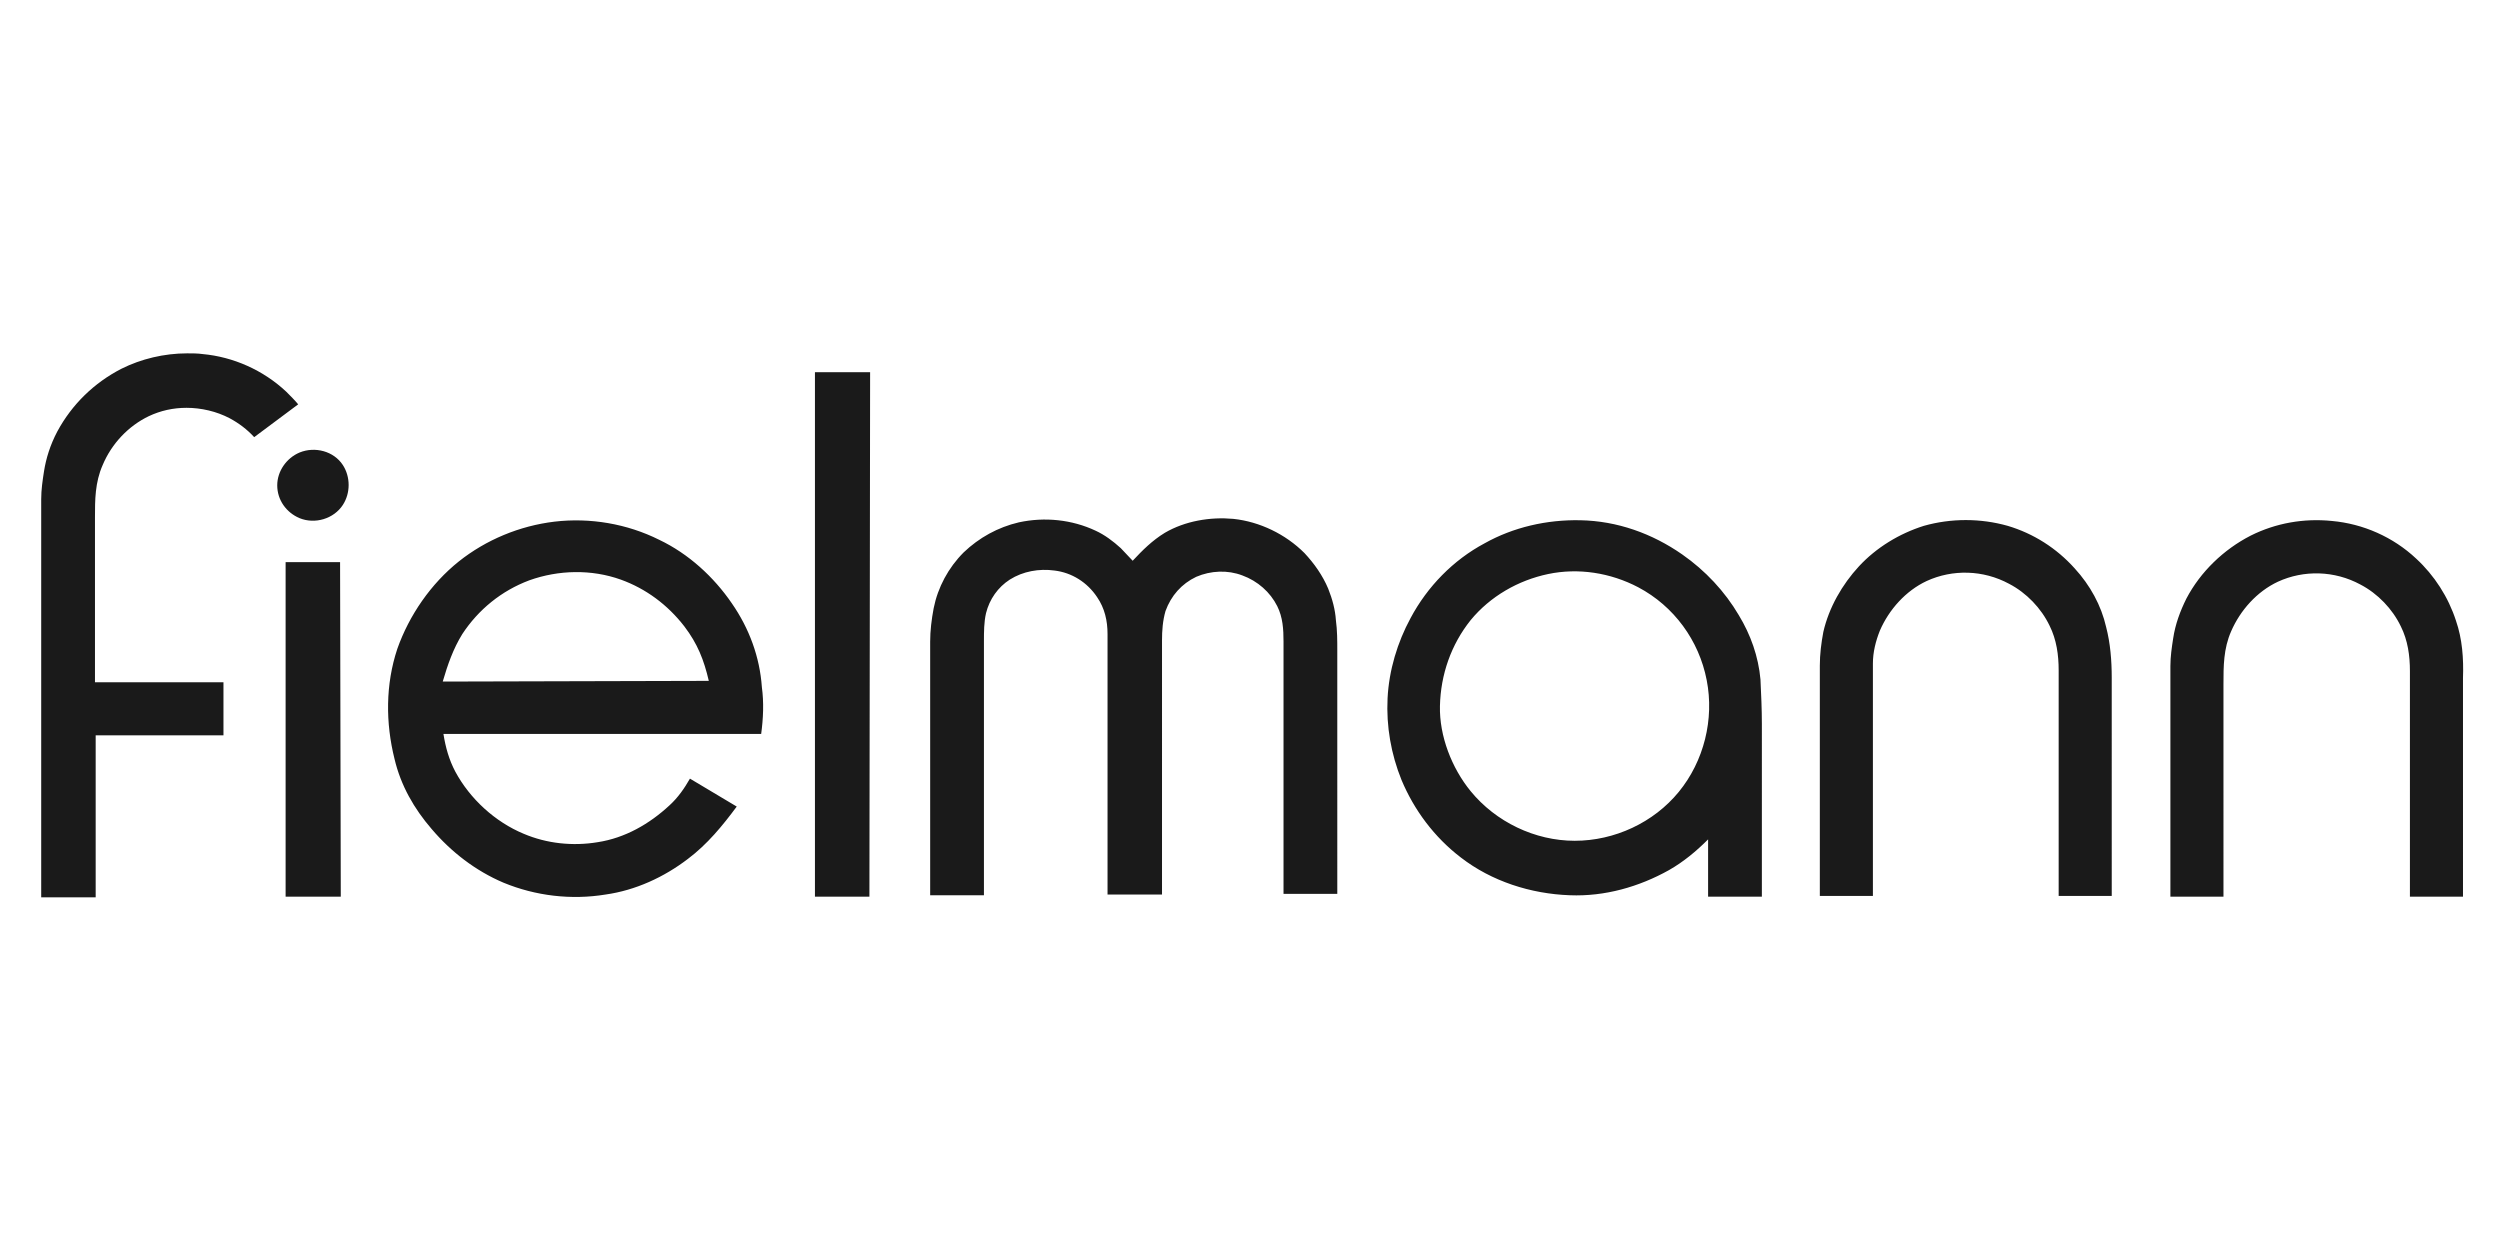
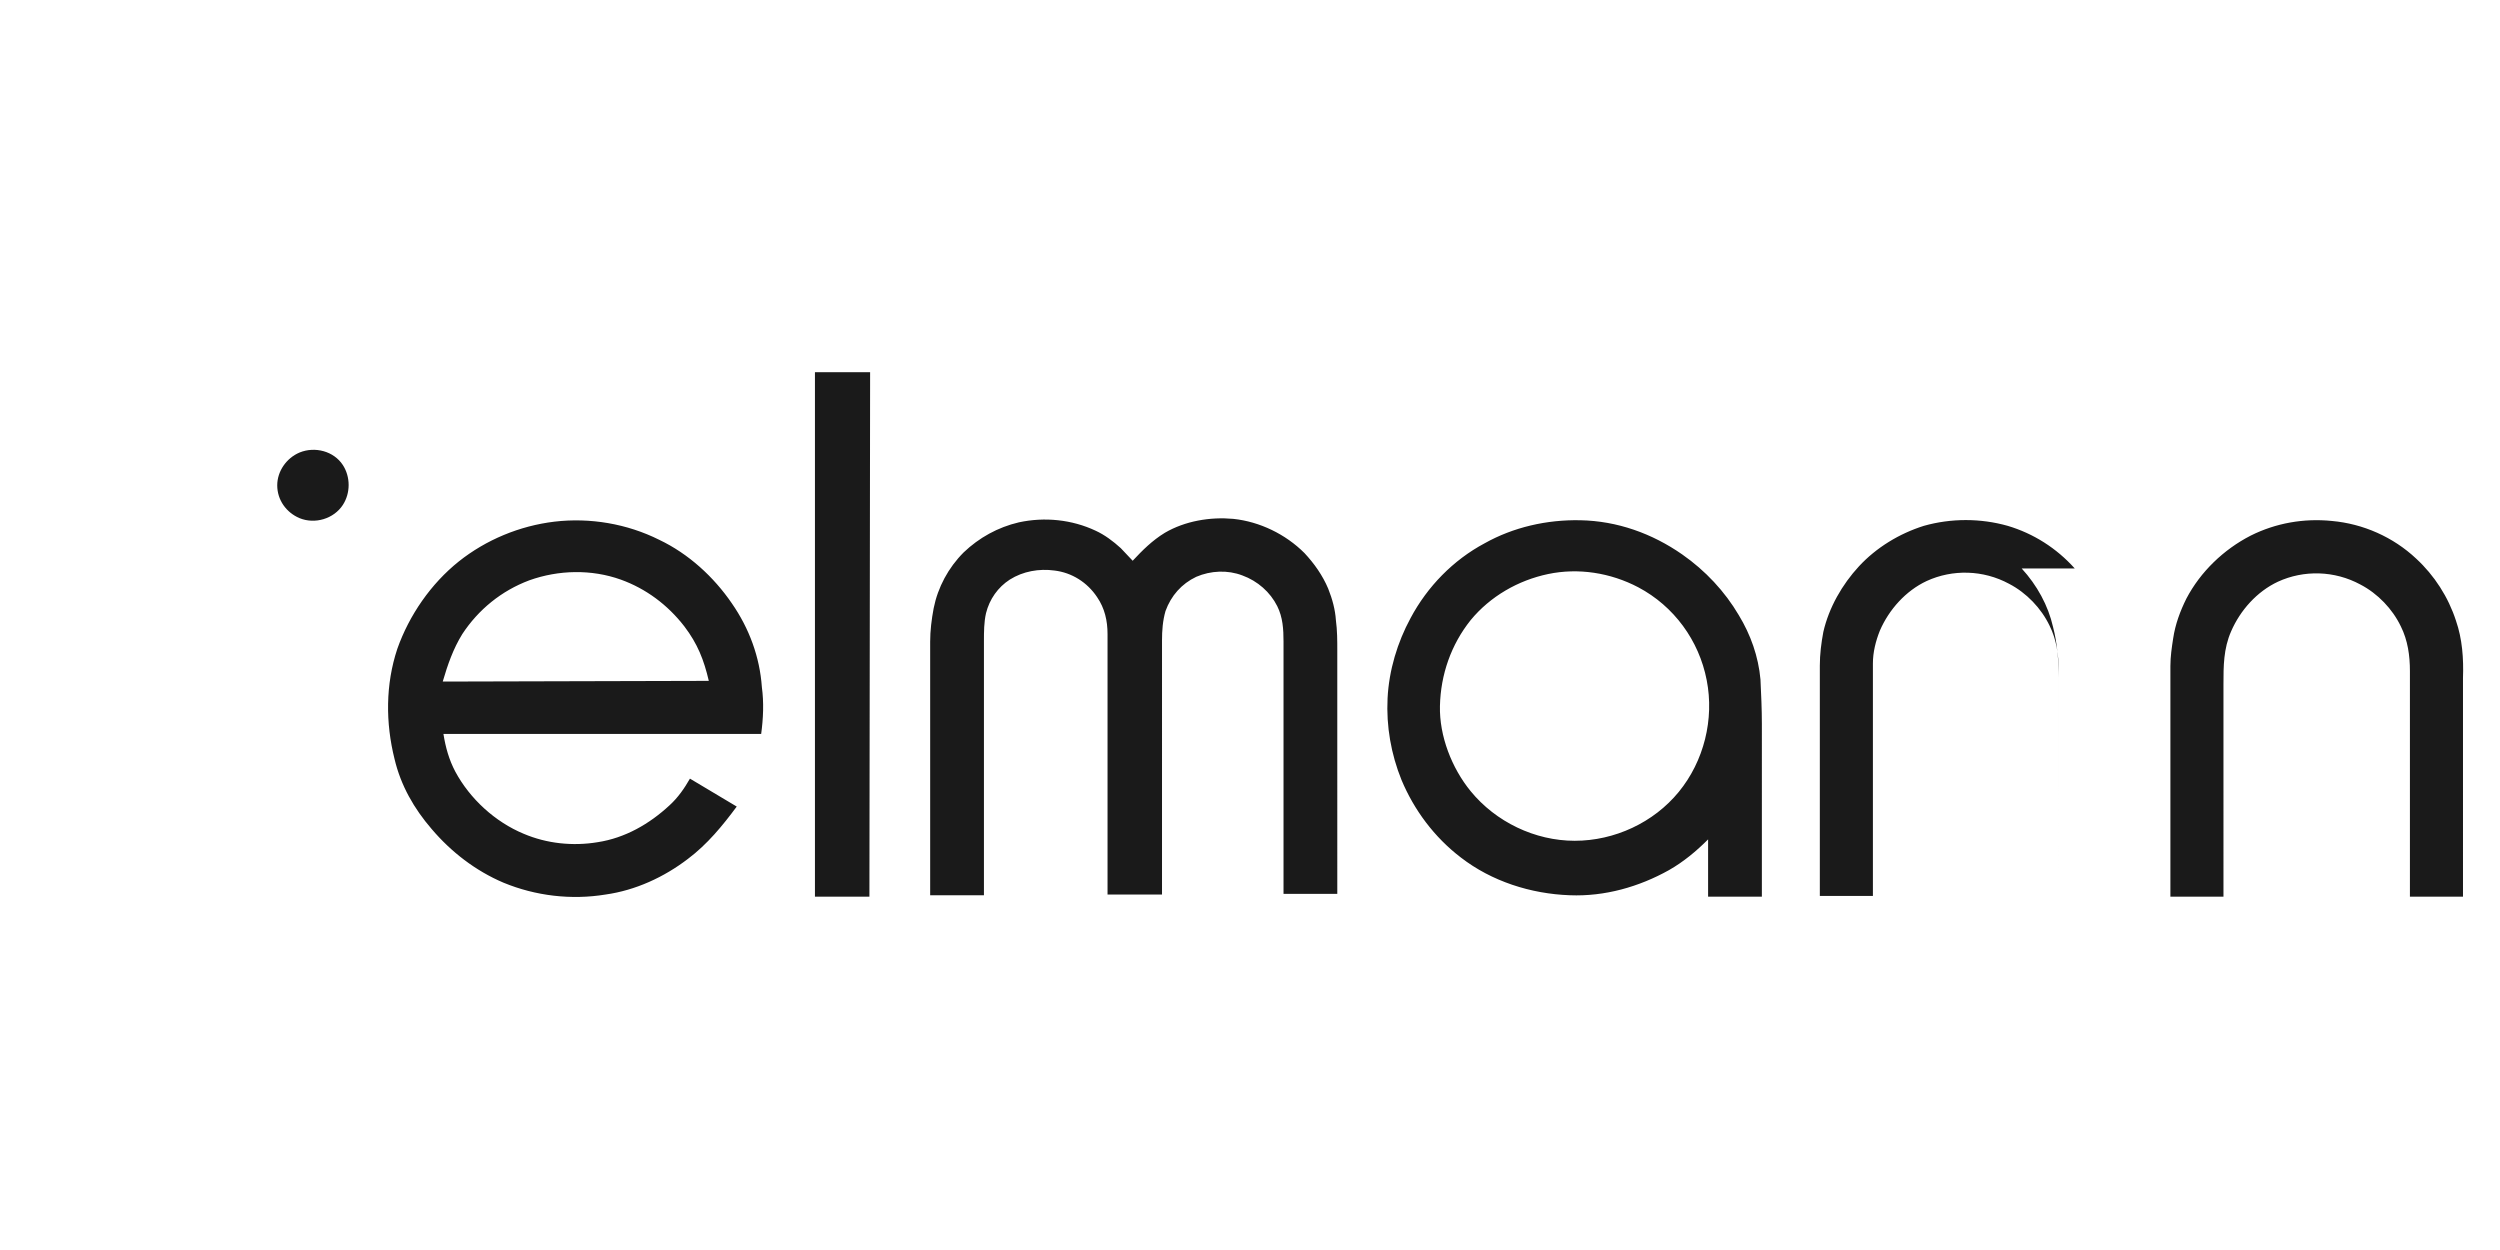
<svg xmlns="http://www.w3.org/2000/svg" viewBox="0 -45.5 358 179">
  <g fill="#1A1A1A" fill-rule="evenodd">
-     <path d="M13.6 52.2V28.6c0-2.5 0-5 1.1-7.5 1.3-3.1 3.7-5.6 6.6-7 1.7-.8 3.5-1.2 5.4-1.2 2.1 0 4.3.5 6.2 1.5 1.3.7 2.5 1.6 3.5 2.7l6.3-4.7c-.5-.6-1.1-1.2-1.7-1.8-3.3-3.1-7.6-5-12-5.4-.7-.1-1.5-.1-2.2-.1-3.3 0-6.6.8-9.4 2.2-3.9 2-7.1 5.1-9.2 9-1 1.9-1.6 3.8-1.9 5.7-.2 1.3-.4 2.6-.4 4v57h7.8V59.8H32v-7.6H13.6ZM40.9 35v47.9h7.9L48.7 35z" />
-     <path d="M42.9 19.3c-1.9.8-3.2 2.7-3.2 4.7 0 2.1 1.3 3.9 3.2 4.7 2.2.9 4.9.1 6.2-1.9 1.1-1.7 1.1-4 0-5.7-1.3-2-4-2.7-6.2-1.8Zm73.8 63.6h7.8l.1-75.1h-7.9zm73.5-44.1c-.8-1.9-2-3.6-3.4-5.1-2.7-2.7-6.4-4.5-10.2-4.9-3.3-.3-6.9.3-9.8 2-1.8 1.1-3.2 2.5-4.6 4-.6-.6-1.1-1.2-1.7-1.8-1.1-1-2.3-1.9-3.6-2.5-3.4-1.6-7.3-2-11-1.2-3 .7-5.7 2.2-7.9 4.3-2.2 2.2-3.7 5-4.3 8-.3 1.6-.5 3.2-.5 4.8v36.3h7.7V46.3c0-1.3 0-2.7.3-4 .5-2 1.7-3.7 3.4-4.8 1.9-1.2 4.2-1.6 6.4-1.3 2.5.3 4.7 1.7 6.1 3.8 1.1 1.6 1.5 3.4 1.5 5.3v37.3h7.8V46.2c0-1.4.1-2.8.5-4.2.8-2.2 2.3-3.9 4.4-4.9 2.1-.9 4.5-1 6.6-.2 2.2.8 4 2.4 5 4.4.8 1.6.9 3.3.9 5.1v36.1h7.7V47.7c0-1.5 0-2.9-.2-4.4-.1-1.5-.5-3-1.1-4.5Zm58.8 3.8c-2-3.4-4.8-6.4-8.1-8.7-4.3-3-9.3-4.8-14.6-4.9-4.8-.1-9.6 1-13.7 3.3-4.5 2.4-8.2 6.2-10.6 10.7-1.9 3.5-3.1 7.5-3.3 11.5-.2 4 .5 8 2 11.7 1.8 4.3 4.7 8.2 8.5 11.1 4.4 3.4 10 5.2 15.6 5.4 5 .2 9.9-1.2 14.2-3.6 2.1-1.2 3.9-2.7 5.6-4.4v8.2h7.7V58.2c0-2.1-.1-4.3-.2-6.4-.3-3.3-1.4-6.4-3.1-9.2Zm-8.6 25.3c-3.6 4.4-9.2 7-14.9 7-5.7 0-11.3-2.7-14.9-7.1-2.7-3.3-4.5-7.9-4.4-12.2.1-4.5 1.6-8.8 4.4-12.3 2.8-3.4 6.8-5.7 11.1-6.6 4.3-.9 8.9-.2 12.9 1.9 5.1 2.7 8.7 7.6 9.8 13.3 1.1 5.6-.4 11.6-4 16Zm56.7-32c-2.6-2.9-5.9-5-9.6-6.1-3.9-1.1-8.1-1.1-12 0-3.5 1.1-6.8 3.1-9.3 5.8-2.4 2.6-4.3 5.9-5.1 9.4-.3 1.6-.5 3.2-.5 4.8v33h7.6V49.5c0-1.6.4-3.2 1-4.7 1.3-3 3.7-5.7 6.7-7.1 3.7-1.7 8.1-1.6 11.8.4 2.5 1.3 4.6 3.5 5.8 6 1 2 1.3 4.2 1.3 6.4v32.3h7.6V51.5c0-2.4-.2-4.9-.8-7.2-.7-3.1-2.3-6-4.5-8.4Zm54.6 7.5c-1.1-3.4-3.1-6.5-5.7-8.9-3.3-3.1-7.6-5-12.1-5.4-4-.4-8 .3-11.6 2.1-3.9 2-7.2 5.2-9.2 9-.9 1.8-1.6 3.7-1.9 5.7-.2 1.3-.4 2.6-.4 4v33h7.6V52.5c0-2.6 0-5.1 1.1-7.6 1.3-3 3.7-5.7 6.7-7.1 3.7-1.7 8.1-1.6 11.8.4 2.5 1.3 4.6 3.5 5.8 6 1 2 1.3 4.2 1.3 6.4v32.3h7.6V51.6c.1-2.8-.1-5.6-1-8.2Zm-246.9-2.5c-2.6-3.8-6.2-7.1-10.4-9.1-4.6-2.3-9.9-3.2-15-2.6-5 .6-9.8 2.6-13.7 5.7-4 3.2-7.1 7.7-8.8 12.5-1.7 5.1-1.7 10.6-.4 15.8.9 3.8 2.8 7.1 5.3 10 2.8 3.3 6.3 6 10.3 7.7 4.6 1.9 9.7 2.5 14.6 1.7 4.3-.6 8.4-2.5 11.8-5.1 2.8-2.1 5-4.8 7-7.5l-6.7-4c-.8 1.4-1.7 2.7-2.9 3.8-2.9 2.7-6.4 4.7-10.3 5.3-3.6.6-7.3.2-10.6-1.2-4.1-1.7-7.7-5-9.8-8.9-.9-1.7-1.4-3.5-1.7-5.4H109c.3-2.2.4-4.5.1-6.7-.3-4.3-1.8-8.4-4.3-12ZM63.4 52.1c.7-2.4 1.5-4.7 2.8-6.8 2.3-3.5 5.6-6.2 9.6-7.7 4.2-1.5 8.9-1.6 13.1-.1 3.6 1.3 6.7 3.6 9.1 6.7 1.9 2.5 2.8 4.8 3.5 7.8l-38.1.1Z" />
+     <path d="M42.9 19.3c-1.9.8-3.2 2.7-3.2 4.7 0 2.1 1.3 3.9 3.2 4.7 2.2.9 4.9.1 6.2-1.9 1.1-1.7 1.1-4 0-5.7-1.3-2-4-2.7-6.2-1.8Zm73.8 63.6h7.8l.1-75.1h-7.9zm73.5-44.1c-.8-1.9-2-3.6-3.4-5.1-2.7-2.7-6.4-4.5-10.2-4.9-3.3-.3-6.9.3-9.8 2-1.8 1.1-3.2 2.5-4.6 4-.6-.6-1.1-1.2-1.7-1.8-1.1-1-2.3-1.9-3.6-2.5-3.4-1.6-7.3-2-11-1.2-3 .7-5.7 2.2-7.9 4.3-2.2 2.2-3.7 5-4.3 8-.3 1.6-.5 3.2-.5 4.8v36.3h7.7V46.3c0-1.3 0-2.7.3-4 .5-2 1.7-3.7 3.4-4.8 1.9-1.2 4.2-1.6 6.4-1.3 2.5.3 4.7 1.7 6.1 3.8 1.1 1.6 1.5 3.4 1.5 5.3v37.3h7.8V46.2c0-1.4.1-2.8.5-4.2.8-2.2 2.3-3.9 4.4-4.9 2.1-.9 4.5-1 6.6-.2 2.2.8 4 2.4 5 4.4.8 1.6.9 3.3.9 5.1v36.1h7.7V47.7c0-1.5 0-2.9-.2-4.4-.1-1.5-.5-3-1.1-4.5Zm58.8 3.8c-2-3.4-4.8-6.4-8.1-8.7-4.3-3-9.3-4.8-14.6-4.9-4.8-.1-9.6 1-13.7 3.3-4.5 2.4-8.2 6.2-10.6 10.7-1.9 3.5-3.1 7.5-3.3 11.5-.2 4 .5 8 2 11.7 1.8 4.3 4.7 8.2 8.5 11.1 4.4 3.4 10 5.2 15.6 5.4 5 .2 9.9-1.2 14.2-3.6 2.1-1.2 3.9-2.7 5.6-4.4v8.2h7.7V58.2c0-2.1-.1-4.3-.2-6.4-.3-3.3-1.4-6.4-3.1-9.2Zm-8.6 25.3c-3.6 4.4-9.2 7-14.9 7-5.7 0-11.3-2.7-14.9-7.1-2.7-3.3-4.5-7.9-4.4-12.2.1-4.5 1.6-8.8 4.4-12.3 2.8-3.4 6.8-5.7 11.1-6.6 4.3-.9 8.9-.2 12.9 1.9 5.1 2.7 8.7 7.6 9.8 13.3 1.1 5.6-.4 11.6-4 16Zm56.7-32c-2.6-2.9-5.9-5-9.6-6.1-3.9-1.1-8.1-1.1-12 0-3.5 1.1-6.8 3.1-9.3 5.8-2.4 2.6-4.3 5.9-5.1 9.4-.3 1.6-.5 3.2-.5 4.8v33h7.6V49.5c0-1.6.4-3.2 1-4.7 1.3-3 3.7-5.7 6.7-7.1 3.7-1.7 8.1-1.6 11.8.4 2.5 1.3 4.6 3.5 5.8 6 1 2 1.3 4.2 1.3 6.4v32.3V51.5c0-2.4-.2-4.9-.8-7.2-.7-3.1-2.3-6-4.5-8.4Zm54.6 7.5c-1.1-3.4-3.1-6.5-5.7-8.9-3.3-3.1-7.6-5-12.1-5.4-4-.4-8 .3-11.6 2.1-3.9 2-7.2 5.2-9.2 9-.9 1.8-1.6 3.7-1.9 5.7-.2 1.3-.4 2.6-.4 4v33h7.6V52.5c0-2.6 0-5.1 1.1-7.6 1.3-3 3.7-5.7 6.7-7.1 3.7-1.7 8.1-1.6 11.8.4 2.5 1.3 4.6 3.5 5.8 6 1 2 1.3 4.2 1.3 6.4v32.3h7.6V51.6c.1-2.8-.1-5.6-1-8.2Zm-246.9-2.5c-2.6-3.8-6.2-7.1-10.4-9.1-4.6-2.3-9.9-3.2-15-2.6-5 .6-9.8 2.6-13.7 5.7-4 3.2-7.1 7.7-8.8 12.5-1.7 5.1-1.7 10.6-.4 15.8.9 3.8 2.8 7.1 5.3 10 2.8 3.3 6.3 6 10.3 7.7 4.6 1.9 9.7 2.5 14.6 1.7 4.3-.6 8.4-2.5 11.8-5.1 2.8-2.1 5-4.8 7-7.5l-6.7-4c-.8 1.4-1.7 2.7-2.9 3.8-2.9 2.7-6.4 4.7-10.3 5.3-3.6.6-7.3.2-10.6-1.2-4.1-1.7-7.7-5-9.8-8.9-.9-1.7-1.4-3.5-1.7-5.4H109c.3-2.2.4-4.5.1-6.7-.3-4.3-1.8-8.4-4.3-12ZM63.4 52.1c.7-2.4 1.5-4.7 2.8-6.8 2.3-3.5 5.6-6.2 9.6-7.7 4.2-1.5 8.9-1.6 13.1-.1 3.6 1.3 6.7 3.6 9.1 6.7 1.9 2.5 2.8 4.8 3.5 7.8l-38.1.1Z" />
  </g>
</svg>